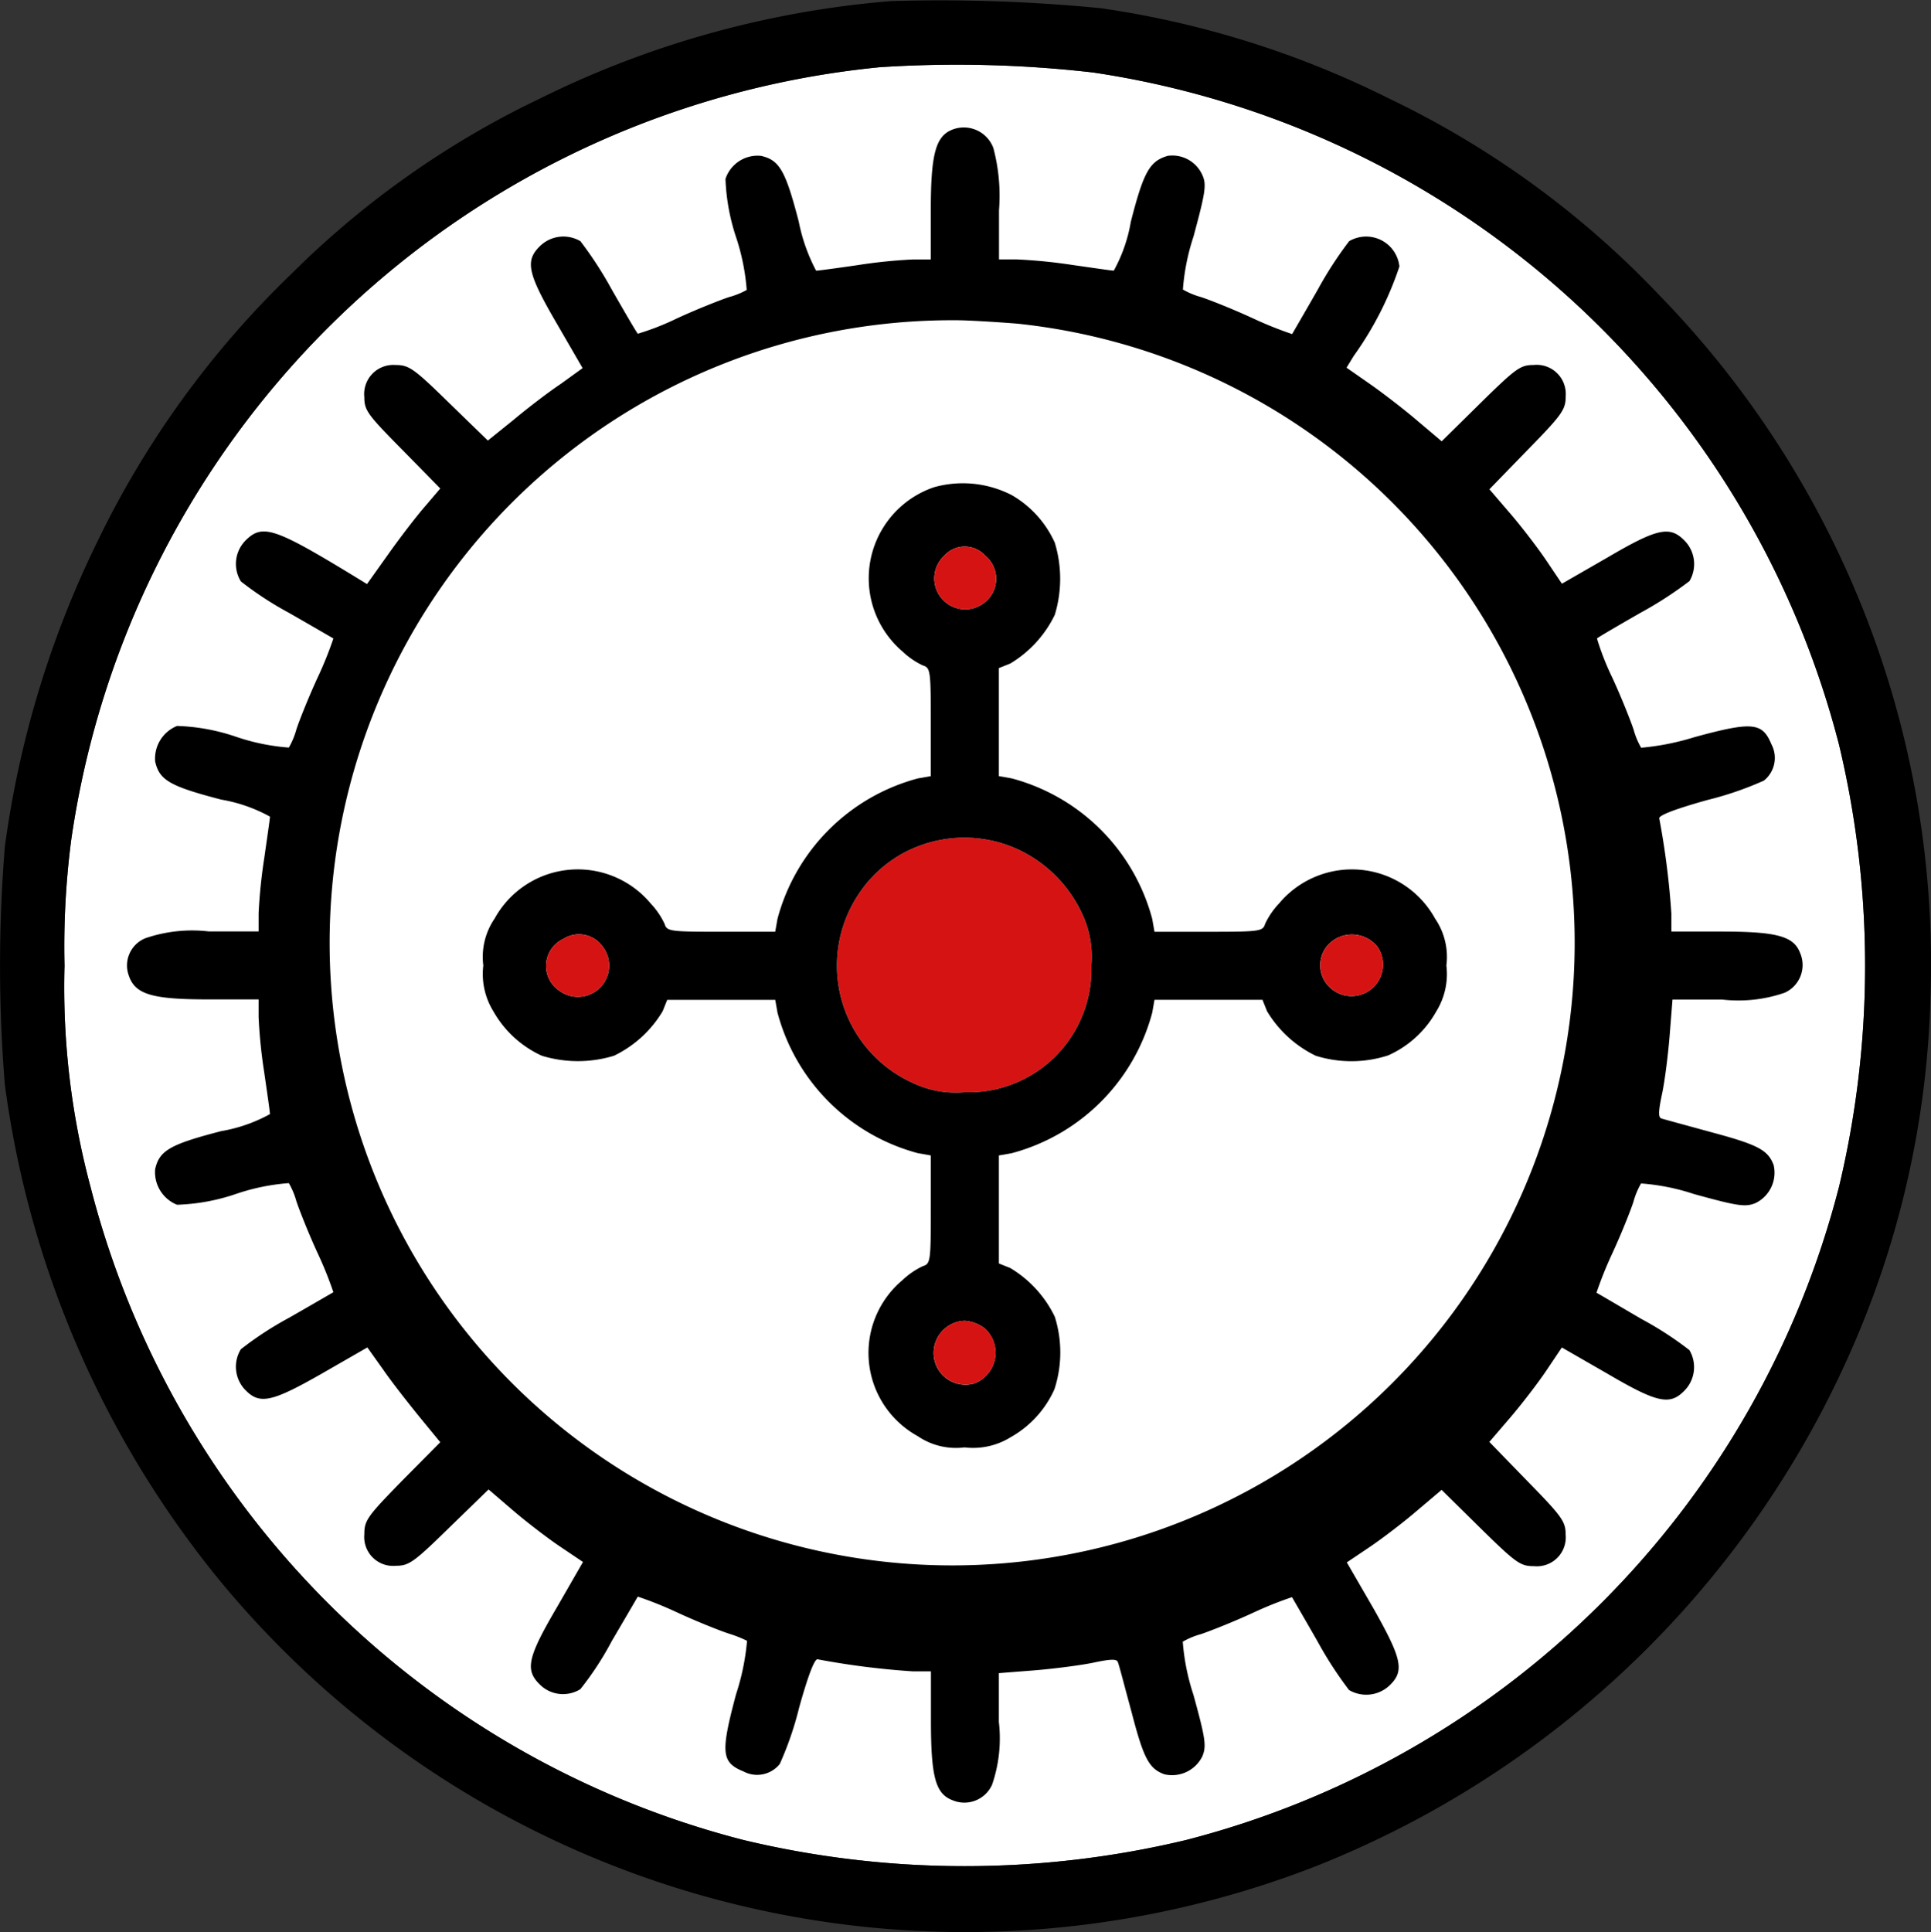
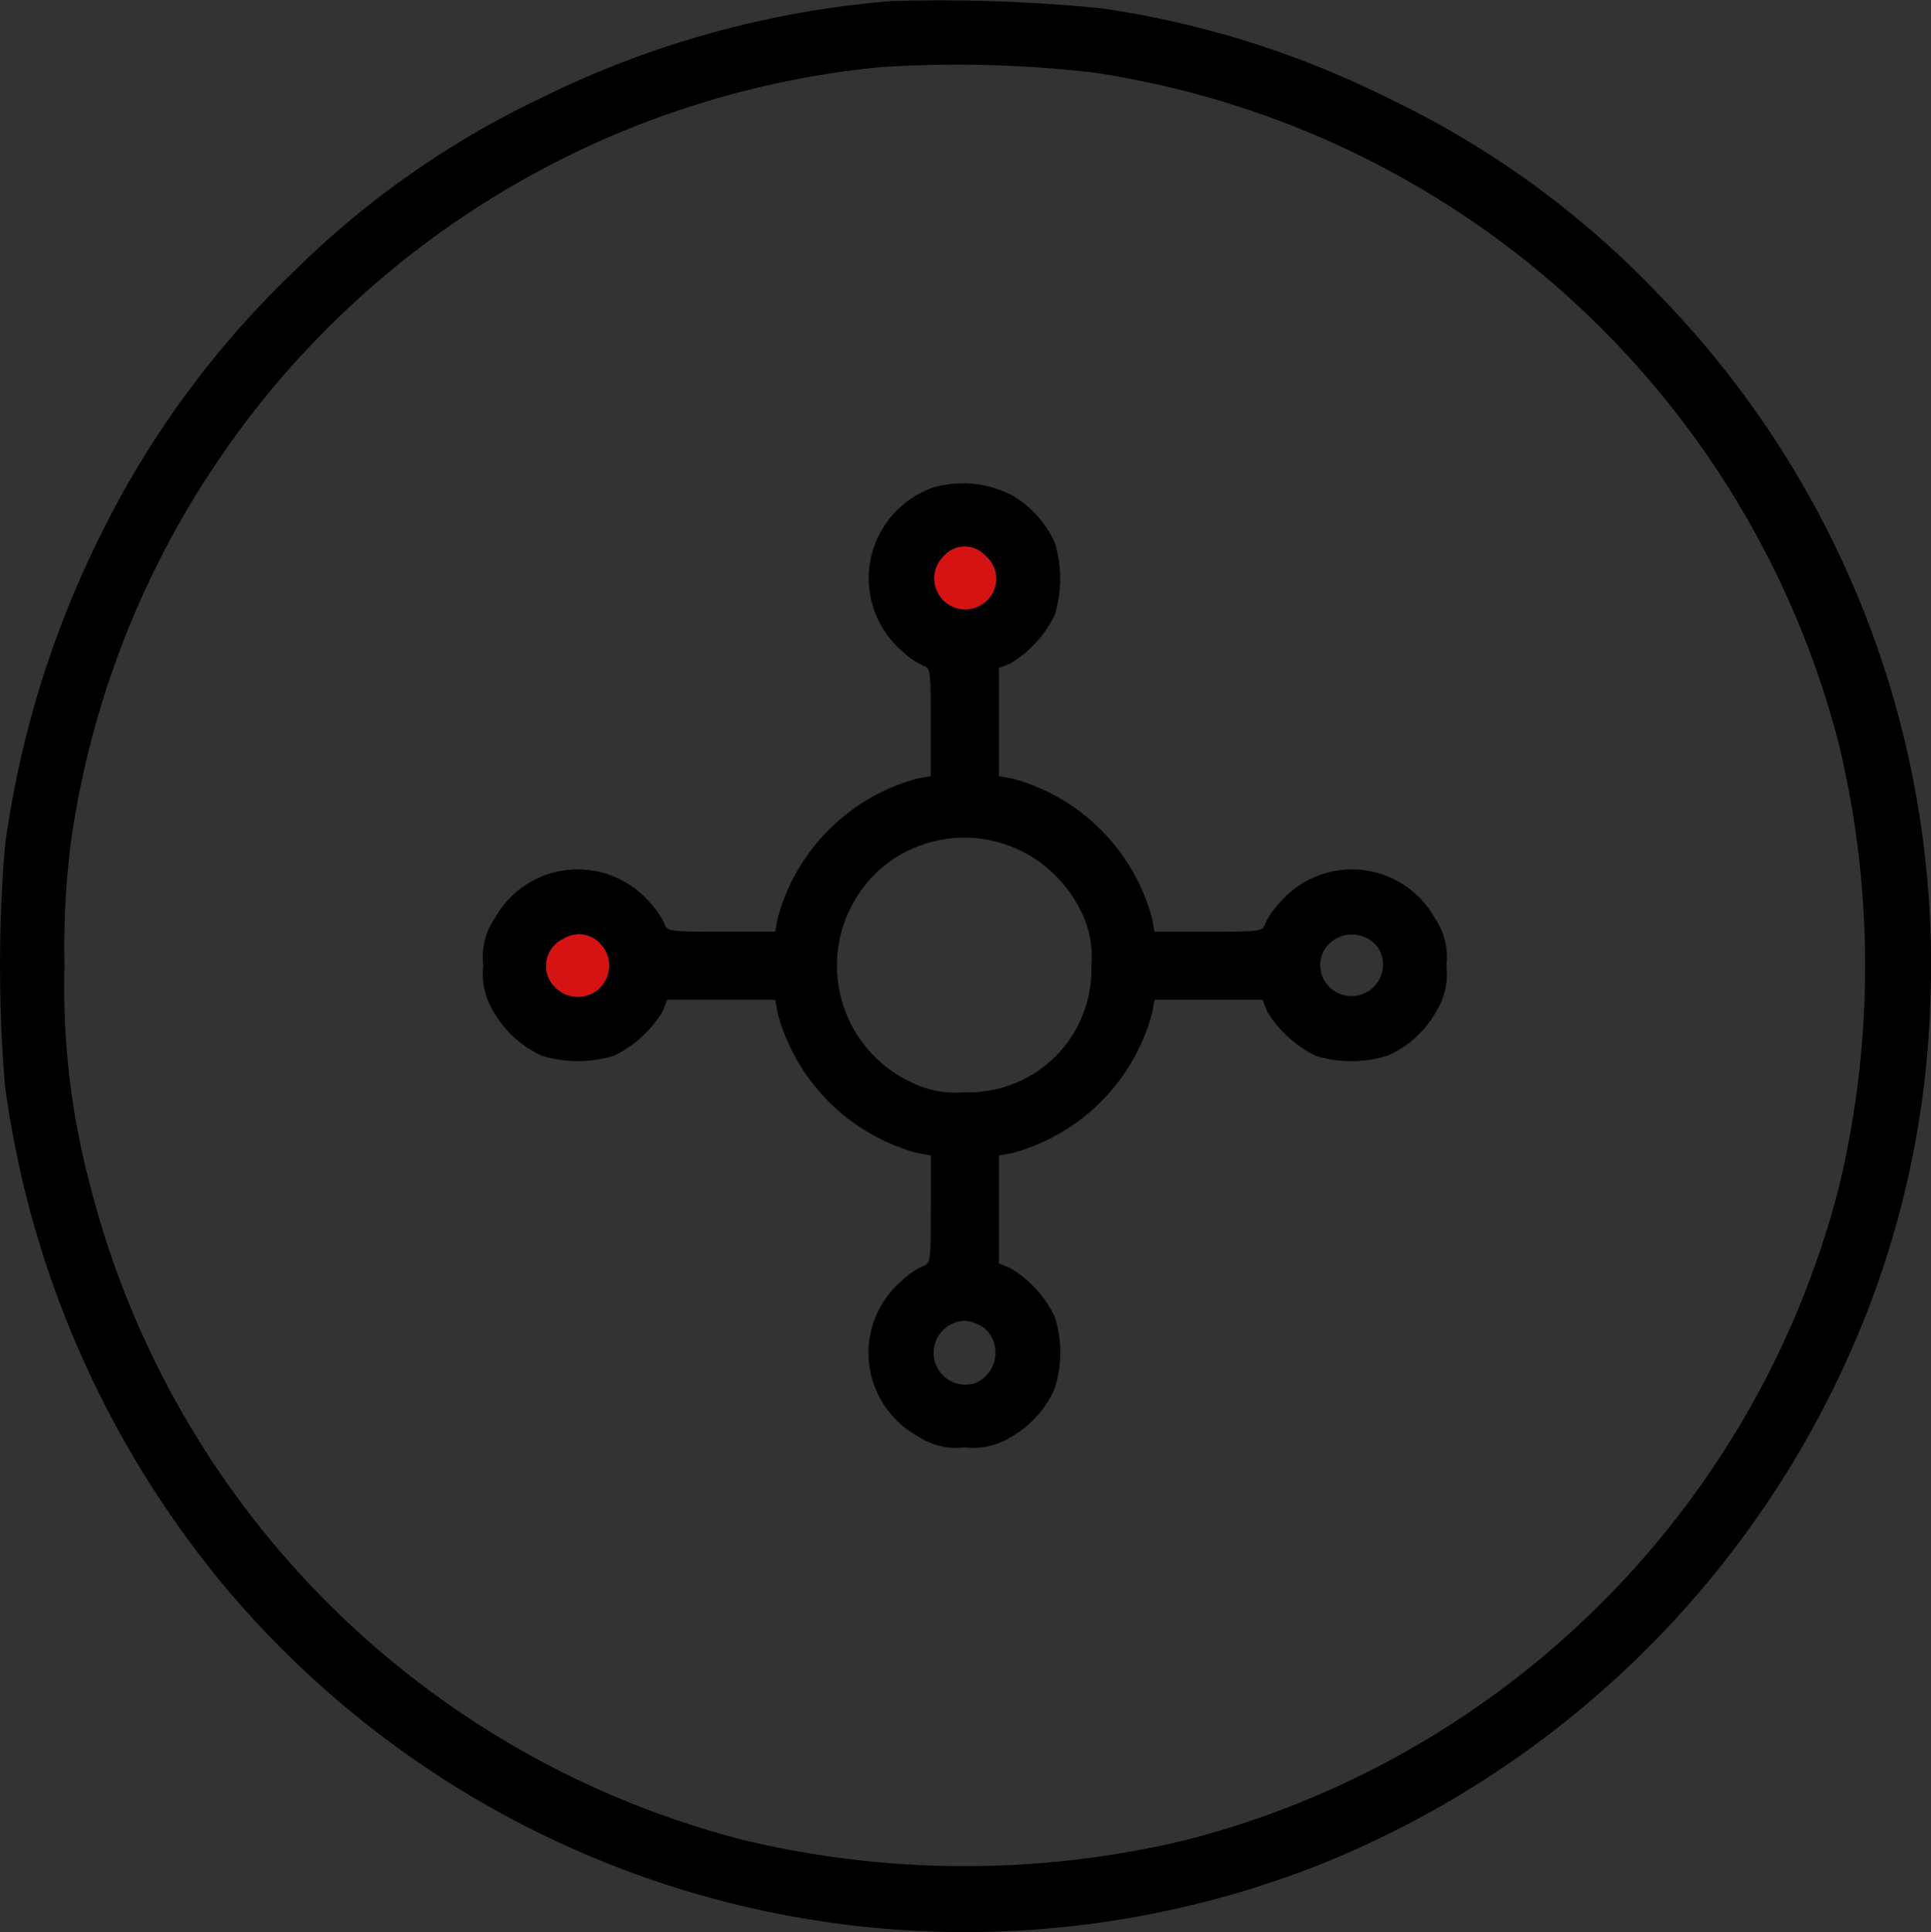
<svg xmlns="http://www.w3.org/2000/svg" width="69.923" height="69.959" viewBox="0 0 69.923 69.959">
  <rect x="0" y="0" width="69.923" height="69.959" fill="#333333" stroke="none" />
  <defs>
    <style>.a{fill:#fff;}.b{fill:#d61313;}</style>
  </defs>
  <g transform="translate(-611.678 -465.021)">
-     <path class="a" d="M651.263,467.646a32.881,32.881,0,0,1,27.009,24.341,34.4,34.4,0,0,1,0,16,32.868,32.868,0,0,1-23.658,23.658,34.4,34.4,0,0,1-16,0A32.827,32.827,0,0,1,614.957,508a27.914,27.914,0,0,1-.943-8.014,29.933,29.933,0,0,1,.246-4.581,32.811,32.811,0,0,1,29.278-27.951A43.087,43.087,0,0,1,651.263,467.646Z" />
-     <path class="b" d="M648.542,495.775a4.777,4.777,0,0,1,2.3,2.283,3.637,3.637,0,0,1,.355,1.928,4.444,4.444,0,0,1-4.581,4.582,3.634,3.634,0,0,1-1.928-.356,4.659,4.659,0,0,1-1.887-6.864,4.5,4.5,0,0,1,2.16-1.7A4.655,4.655,0,0,1,648.542,495.775Z" />
    <path d="M643.947,465.061a34.945,34.945,0,0,0-12.717,3.528,32.74,32.74,0,0,0-9.012,6.359,33.908,33.908,0,0,0-7,9.654,36,36,0,0,0-3.364,11.076,53.181,53.181,0,0,0,0,8.616,35.821,35.821,0,0,0,7.726,17.886,34.989,34.989,0,0,0,39.753,10.407,35.441,35.441,0,0,0,19.91-19.952,33.9,33.9,0,0,0,2.338-11.486,34.717,34.717,0,0,0-9.8-25.422A33.277,33.277,0,0,0,662,468.6a34.29,34.29,0,0,0-10.461-3.282A59.85,59.85,0,0,0,643.947,465.061Zm7.316,2.585a32.881,32.881,0,0,1,27.009,24.341,34.4,34.4,0,0,1,0,16,32.868,32.868,0,0,1-23.658,23.658,34.4,34.4,0,0,1-16,0A32.827,32.827,0,0,1,614.957,508a27.914,27.914,0,0,1-.943-8.014,29.933,29.933,0,0,1,.246-4.581,32.811,32.811,0,0,1,29.278-27.951A43.087,43.087,0,0,1,651.263,467.646Z" />
-     <path d="M646.026,469.779c-.493.288-.643.971-.643,2.858v1.778h-.643a18.612,18.612,0,0,0-2.01.206c-.752.109-1.422.2-1.5.2a6.458,6.458,0,0,1-.629-1.778c-.479-1.846-.7-2.229-1.368-2.379a1.224,1.224,0,0,0-1.285.834,7.546,7.546,0,0,0,.4,2.16,8.005,8.005,0,0,1,.369,1.86,2.765,2.765,0,0,1-.643.26c-.3.1-1.162.437-1.9.779a9.407,9.407,0,0,1-1.4.547c-.027-.013-.451-.738-.944-1.6a13.785,13.785,0,0,0-1.135-1.75,1.213,1.213,0,0,0-1.464.177c-.547.533-.451.985.6,2.79l.943,1.628-.794.574c-.45.3-1.217.889-1.723,1.313l-.914.736-1.409-1.368c-1.286-1.258-1.45-1.368-1.942-1.368a1.054,1.054,0,0,0-1.122,1.163c0,.479.11.629,1.382,1.914l1.368,1.395-.548.643c-.3.342-.9,1.121-1.326,1.723l-.779,1.094-.424-.26c-2.94-1.792-3.364-1.928-3.979-1.313a1.207,1.207,0,0,0-.164,1.477,12.177,12.177,0,0,0,1.736,1.135c.862.493,1.586.916,1.614.93a13.289,13.289,0,0,1-.561,1.395c-.341.738-.683,1.6-.779,1.9a2.788,2.788,0,0,1-.273.656,7.717,7.717,0,0,1-1.887-.383,7.272,7.272,0,0,0-2.161-.4,1.275,1.275,0,0,0-.793,1.286c.151.683.547.9,2.393,1.381a5.585,5.585,0,0,1,1.764.616c0,.082-.1.752-.206,1.5a18.988,18.988,0,0,0-.205,2v.657h-1.8a5.226,5.226,0,0,0-2.3.246,1.064,1.064,0,0,0-.6,1.354c.232.684.847.861,2.9.861h1.8v.643a18.546,18.546,0,0,0,.205,2.01c.109.752.206,1.422.206,1.5a5.6,5.6,0,0,1-1.764.616c-1.847.479-2.243.7-2.394,1.381a1.271,1.271,0,0,0,.794,1.285,7.292,7.292,0,0,0,2.16-.4,7.724,7.724,0,0,1,1.887-.383,2.752,2.752,0,0,1,.274.656c.1.3.437,1.162.779,1.9a13.712,13.712,0,0,1,.561,1.395c-.028.013-.752.437-1.614.929a12.238,12.238,0,0,0-1.737,1.135,1.209,1.209,0,0,0,.164,1.477c.519.533.958.438,2.776-.6l1.641-.943.575.807c.3.437.9,1.2,1.313,1.709l.752.916-1.382,1.395c-1.271,1.3-1.368,1.436-1.368,1.942a1.047,1.047,0,0,0,1.149,1.136c.465,0,.643-.124,1.928-1.382l1.422-1.381.876.752c.478.41,1.244,1,1.709,1.313l.834.561-.944,1.641c-1.066,1.818-1.162,2.269-.615,2.8a1.19,1.19,0,0,0,1.464.164,11.125,11.125,0,0,0,1.135-1.737c.506-.861.929-1.586.944-1.614a13.826,13.826,0,0,1,1.4.561c.738.342,1.6.684,1.9.779a4.563,4.563,0,0,1,.657.26,8.6,8.6,0,0,1-.4,1.941c-.561,2.107-.534,2.462.273,2.79a1.049,1.049,0,0,0,1.313-.273,11.916,11.916,0,0,0,.7-2.038c.328-1.176.561-1.778.67-1.75a28.685,28.685,0,0,0,3.46.437h.643v1.778c0,2.038.164,2.653.779,2.886a1.1,1.1,0,0,0,1.435-.561,5.15,5.15,0,0,0,.246-2.27V525.6l1.272-.1c.683-.055,1.641-.177,2.12-.273.643-.137.875-.151.916-.027.04.082.246.889.492,1.791.437,1.682.629,2.065,1.19,2.27a1.221,1.221,0,0,0,1.381-.656c.15-.369.109-.643-.328-2.229a8.03,8.03,0,0,1-.384-1.915,2.8,2.8,0,0,1,.657-.273c.3-.1,1.162-.437,1.9-.779a13.714,13.714,0,0,1,1.4-.561c.013.027.437.752.93,1.614a13.8,13.8,0,0,0,1.135,1.75,1.229,1.229,0,0,0,1.477-.177c.534-.52.437-.958-.6-2.79l-.958-1.655.834-.561c.465-.315,1.231-.9,1.71-1.313l.889-.752,1.4,1.381c1.312,1.285,1.449,1.382,1.955,1.382a1.046,1.046,0,0,0,1.135-1.149c0-.465-.123-.643-1.381-1.928l-1.381-1.422.752-.876c.41-.478,1-1.244,1.313-1.709l.56-.834,1.642.944c1.818,1.066,2.269,1.162,2.8.616a1.213,1.213,0,0,0,.178-1.464,12.339,12.339,0,0,0-1.751-1.135c-.861-.506-1.586-.93-1.614-.944a13.82,13.82,0,0,1,.561-1.4c.342-.738.684-1.6.779-1.9a2.775,2.775,0,0,1,.274-.656,7.93,7.93,0,0,1,1.914.383c1.586.437,1.859.479,2.229.328a1.221,1.221,0,0,0,.656-1.381c-.205-.547-.588-.739-2.269-1.189-.9-.247-1.71-.466-1.792-.493-.123-.04-.11-.273.027-.916.1-.479.219-1.435.273-2.133l.1-1.258h1.792a5.143,5.143,0,0,0,2.269-.246,1.1,1.1,0,0,0,.561-1.437c-.232-.615-.848-.779-2.885-.779h-1.778V498.1a28.83,28.83,0,0,0-.438-3.446c-.027-.11.575-.342,1.751-.67a11.948,11.948,0,0,0,2.037-.7,1.05,1.05,0,0,0,.274-1.313c-.329-.794-.684-.834-2.79-.26a9.248,9.248,0,0,1-1.928.383,2.744,2.744,0,0,1-.273-.656c-.1-.3-.438-1.163-.78-1.9a9.535,9.535,0,0,1-.547-1.4c.014-.027.739-.451,1.6-.943a13.864,13.864,0,0,0,1.75-1.135,1.21,1.21,0,0,0-.178-1.464c-.533-.547-.984-.451-2.8.615l-1.641.944-.561-.834c-.314-.466-.9-1.231-1.313-1.71l-.752-.875,1.382-1.422c1.271-1.3,1.381-1.464,1.381-1.956a1.053,1.053,0,0,0-1.162-1.122c-.479,0-.63.109-1.928,1.382l-1.4,1.381-.875-.739c-.465-.4-1.245-1-1.71-1.326l-.861-.6.259-.424a12.114,12.114,0,0,0,1.655-3.241,1.212,1.212,0,0,0-1.819-.916,13.78,13.78,0,0,0-1.135,1.75c-.492.861-.916,1.586-.93,1.614a13.539,13.539,0,0,1-1.4-.561c-.739-.342-1.6-.683-1.9-.779a2.831,2.831,0,0,1-.656-.273,7.945,7.945,0,0,1,.383-1.915c.424-1.572.479-1.873.328-2.215a1.189,1.189,0,0,0-1.258-.711c-.656.191-.875.574-1.34,2.393a5.6,5.6,0,0,1-.615,1.764c-.082,0-.752-.1-1.5-.206a18.96,18.96,0,0,0-2-.2h-.657v-1.778a6.719,6.719,0,0,0-.205-2.257A1.141,1.141,0,0,0,646.026,469.779Zm2.489,6.96a22.542,22.542,0,1,1-2.175-.123C646.682,476.616,647.653,476.671,648.515,476.739Z" />
    <path d="M645.506,482.66a3.482,3.482,0,0,0-1.148,5.949,2.8,2.8,0,0,0,.738.506c.273.082.287.191.287,2.051v1.956l-.465.082a7.172,7.172,0,0,0-5.087,5.087l-.082.465h-1.956c-1.859,0-1.969-.013-2.051-.287a2.823,2.823,0,0,0-.506-.739,3.437,3.437,0,0,0-5.647.548,2.457,2.457,0,0,0-.41,1.7,2.573,2.573,0,0,0,.369,1.668,3.843,3.843,0,0,0,1.75,1.6,4.471,4.471,0,0,0,2.612,0,4.145,4.145,0,0,0,1.764-1.614l.164-.41h3.912l.082.465a7.173,7.173,0,0,0,5.086,5.087l.466.082v1.956c0,1.859-.014,1.969-.287,2.051a2.823,2.823,0,0,0-.739.506,3.438,3.438,0,0,0,.547,5.647,2.46,2.46,0,0,0,1.7.41,2.58,2.58,0,0,0,1.669-.368,3.738,3.738,0,0,0,1.586-1.737,4.3,4.3,0,0,0,.013-2.626,4.157,4.157,0,0,0-1.614-1.764l-.41-.164v-3.911l.465-.082a7.176,7.176,0,0,0,5.087-5.087l.082-.466h3.911l.164.411a4.175,4.175,0,0,0,1.764,1.614,4.312,4.312,0,0,0,2.626-.014,3.731,3.731,0,0,0,1.736-1.586,2.568,2.568,0,0,0,.369-1.668,2.46,2.46,0,0,0-.41-1.7,3.437,3.437,0,0,0-5.647-.547,2.82,2.82,0,0,0-.506.738c-.082.273-.191.288-2.051.288h-1.956l-.082-.466a7.176,7.176,0,0,0-5.087-5.087l-.466-.082V489.21l.411-.164a4.17,4.17,0,0,0,1.614-1.764,4.488,4.488,0,0,0,0-2.612,3.779,3.779,0,0,0-1.559-1.723A3.874,3.874,0,0,0,645.506,482.66Zm1.86,2.489a1.087,1.087,0,0,1-.013,1.668,1.119,1.119,0,0,1-1.491-1.668,1,1,0,0,1,1.5,0Zm1.176,10.626a4.777,4.777,0,0,1,2.3,2.283,3.637,3.637,0,0,1,.355,1.928,4.444,4.444,0,0,1-4.581,4.582,3.634,3.634,0,0,1-1.928-.356,4.659,4.659,0,0,1-1.887-6.864,4.5,4.5,0,0,1,2.16-1.7A4.655,4.655,0,0,1,648.542,495.775Zm-15.056,3.5a1.131,1.131,0,0,1-1.559,1.614,1.079,1.079,0,0,1,.151-1.874A1.049,1.049,0,0,1,633.486,499.275Zm28.1.068a1.14,1.14,0,0,1-1.8,1.382,1.1,1.1,0,0,1-.042-1.464A1.181,1.181,0,0,1,661.588,499.343Zm-14.222,13.8a1.189,1.189,0,0,1-.41,1.969,1.15,1.15,0,0,1-1.463-1.217,1.165,1.165,0,0,1,1.121-1.053A1.381,1.381,0,0,1,647.366,513.141Z" />
    <path class="b" d="M647.366,485.149a1.087,1.087,0,0,1-.013,1.668,1.119,1.119,0,0,1-1.491-1.668,1,1,0,0,1,1.5,0Z" />
    <path class="b" d="M633.486,499.275a1.131,1.131,0,0,1-1.559,1.614,1.079,1.079,0,0,1,.151-1.874A1.049,1.049,0,0,1,633.486,499.275Z" />
-     <path class="b" d="M661.588,499.343a1.14,1.14,0,0,1-1.8,1.382,1.1,1.1,0,0,1-.042-1.464A1.181,1.181,0,0,1,661.588,499.343Z" />
-     <path class="b" d="M647.366,513.141a1.189,1.189,0,0,1-.41,1.969,1.15,1.15,0,0,1-1.463-1.217,1.165,1.165,0,0,1,1.121-1.053A1.381,1.381,0,0,1,647.366,513.141Z" />
  </g>
</svg>